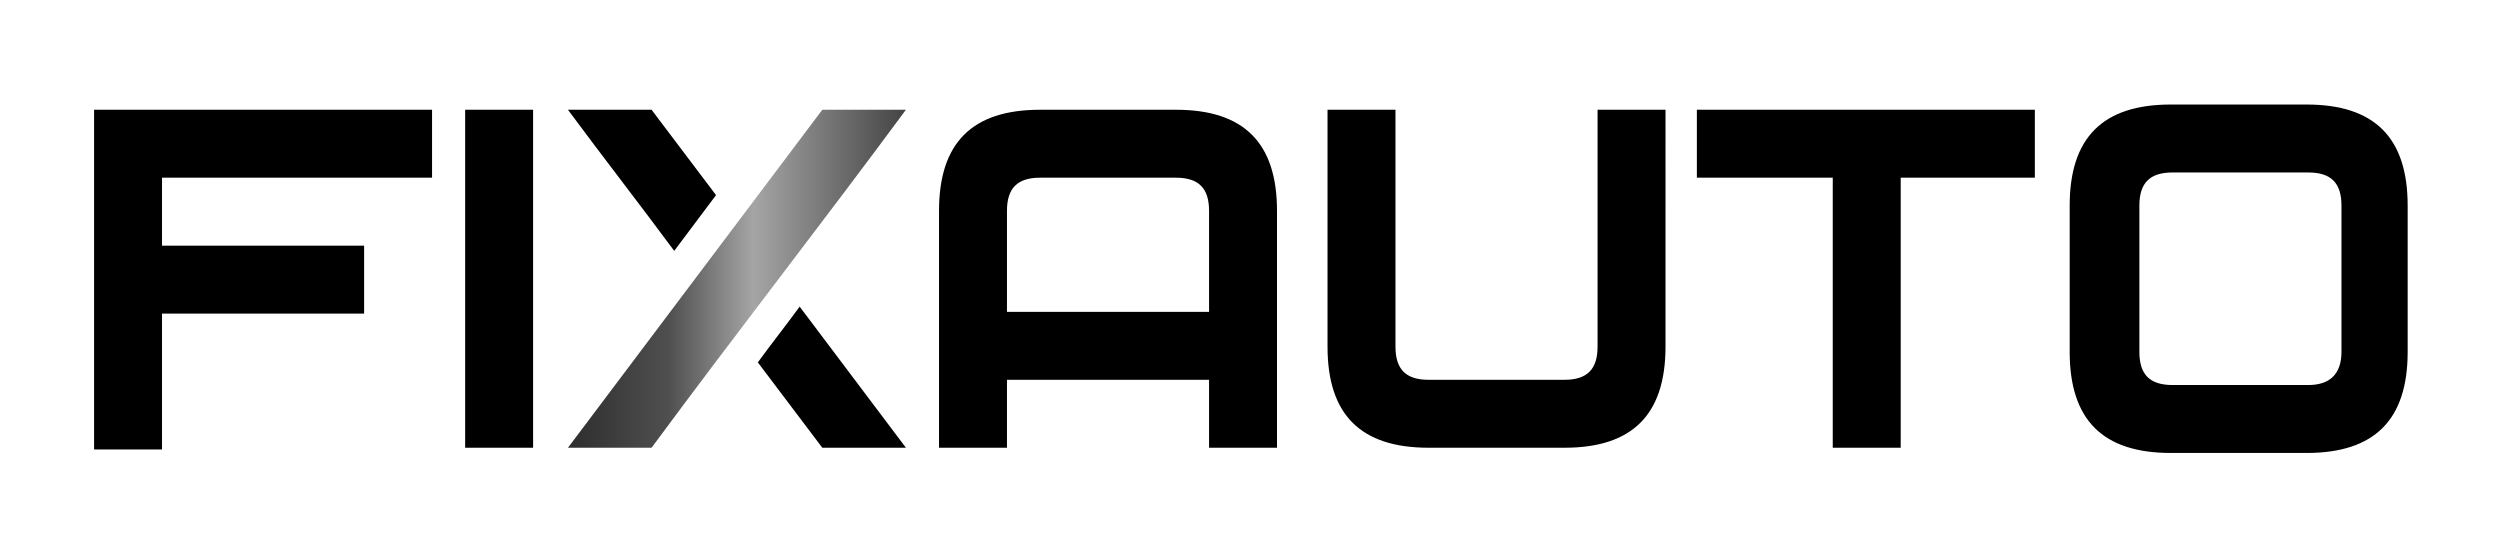
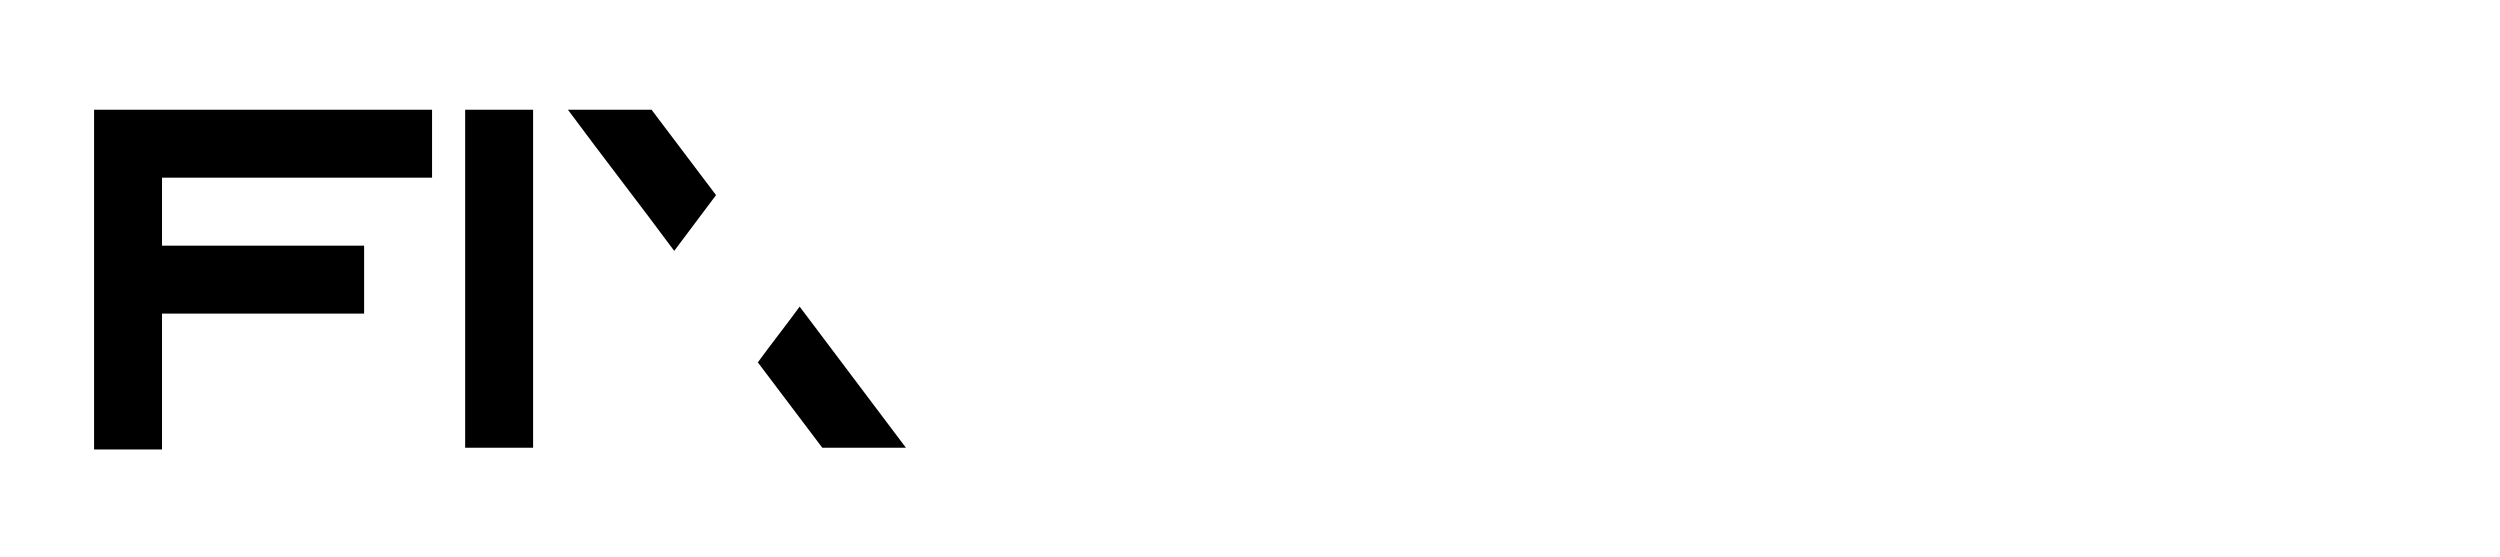
<svg xmlns="http://www.w3.org/2000/svg" id="Layer_1" x="0px" y="0px" viewBox="0 0 143.5 32" style="enable-background:new 0 0 143.5 32;" xml:space="preserve">
  <style type="text/css"> .st0{fill-rule:evenodd;clip-rule:evenodd;} .st1{fill-rule:evenodd;clip-rule:evenodd;fill:url(#SVGID_1_);} </style>
  <g>
-     <path class="st0" d="M134.4,20.2v-8.4c0-1.3-0.6-1.9-1.9-1.9h-7.8c-1.3,0-1.9,0.6-1.9,1.9v8.4c0,1.3,0.6,1.9,1.9,1.9h7.8 C133.7,22.1,134.4,21.5,134.4,20.2L134.4,20.2z M138.2,20.2c0,3.9-1.9,5.8-5.8,5.8h-7.8c-3.9,0-5.8-1.9-5.8-5.8v-8.4 c0-3.9,1.9-5.8,5.8-5.8h7.8c3.9,0,5.8,1.9,5.8,5.8V20.2L138.2,20.2z M116.9,10.2h-7.8v15.5h-3.9V10.2h-7.8V6.3h19.4V10.2 L116.9,10.2z M95.6,19.9c0,3.9-1.9,5.8-5.8,5.8H82c-3.9,0-5.8-1.9-5.8-5.8V6.3h3.9v13.6c0,1.3,0.6,1.9,1.9,1.9h7.8 c1.3,0,1.9-0.6,1.9-1.9V6.3h3.9V19.9L95.6,19.9z M69.4,17.9v-5.8c0-1.3-0.6-1.9-1.9-1.9h-7.8c-1.3,0-1.9,0.6-1.9,1.9v5.8H69.4 L69.4,17.9z M73.3,25.7h-3.9v-3.9H57.8v3.9h-3.9V12.1c0-3.9,1.9-5.8,5.8-5.8h7.8c3.9,0,5.8,1.9,5.8,5.8V25.7z" />
    <path class="st0" d="M24.8,10.2H9.3v3.9h11.6v3.9H9.3v7.8H5.4V6.3h19.4V10.2L24.8,10.2z M30.6,25.7h-3.9V6.3h3.9V25.7L30.6,25.7z M37.4,6.3h-4.8c2,2.7,4.1,5.4,6.1,8.1l2.4-3.2L37.4,6.3L37.4,6.3z M43.5,20.8c1.2,1.6,2.5,3.3,3.7,4.9H52l-6.1-8.1 C45.1,18.7,44.3,19.7,43.5,20.8z" />
    <linearGradient id="SVGID_1_" gradientUnits="userSpaceOnUse" x1="32.534" y1="16" x2="52" y2="16">
      <stop offset="0" style="stop-color:#2D2D2D" />
      <stop offset="0.3" style="stop-color:#4F4F4F" />
      <stop offset="0.55" style="stop-color:#A5A5A5" />
      <stop offset="1" style="stop-color:#444444" />
    </linearGradient>
-     <path class="st1" d="M47.2,6.3H52c-4.8,6.5-9.8,12.9-14.6,19.4h-4.8L47.2,6.3z" />
  </g>
</svg>